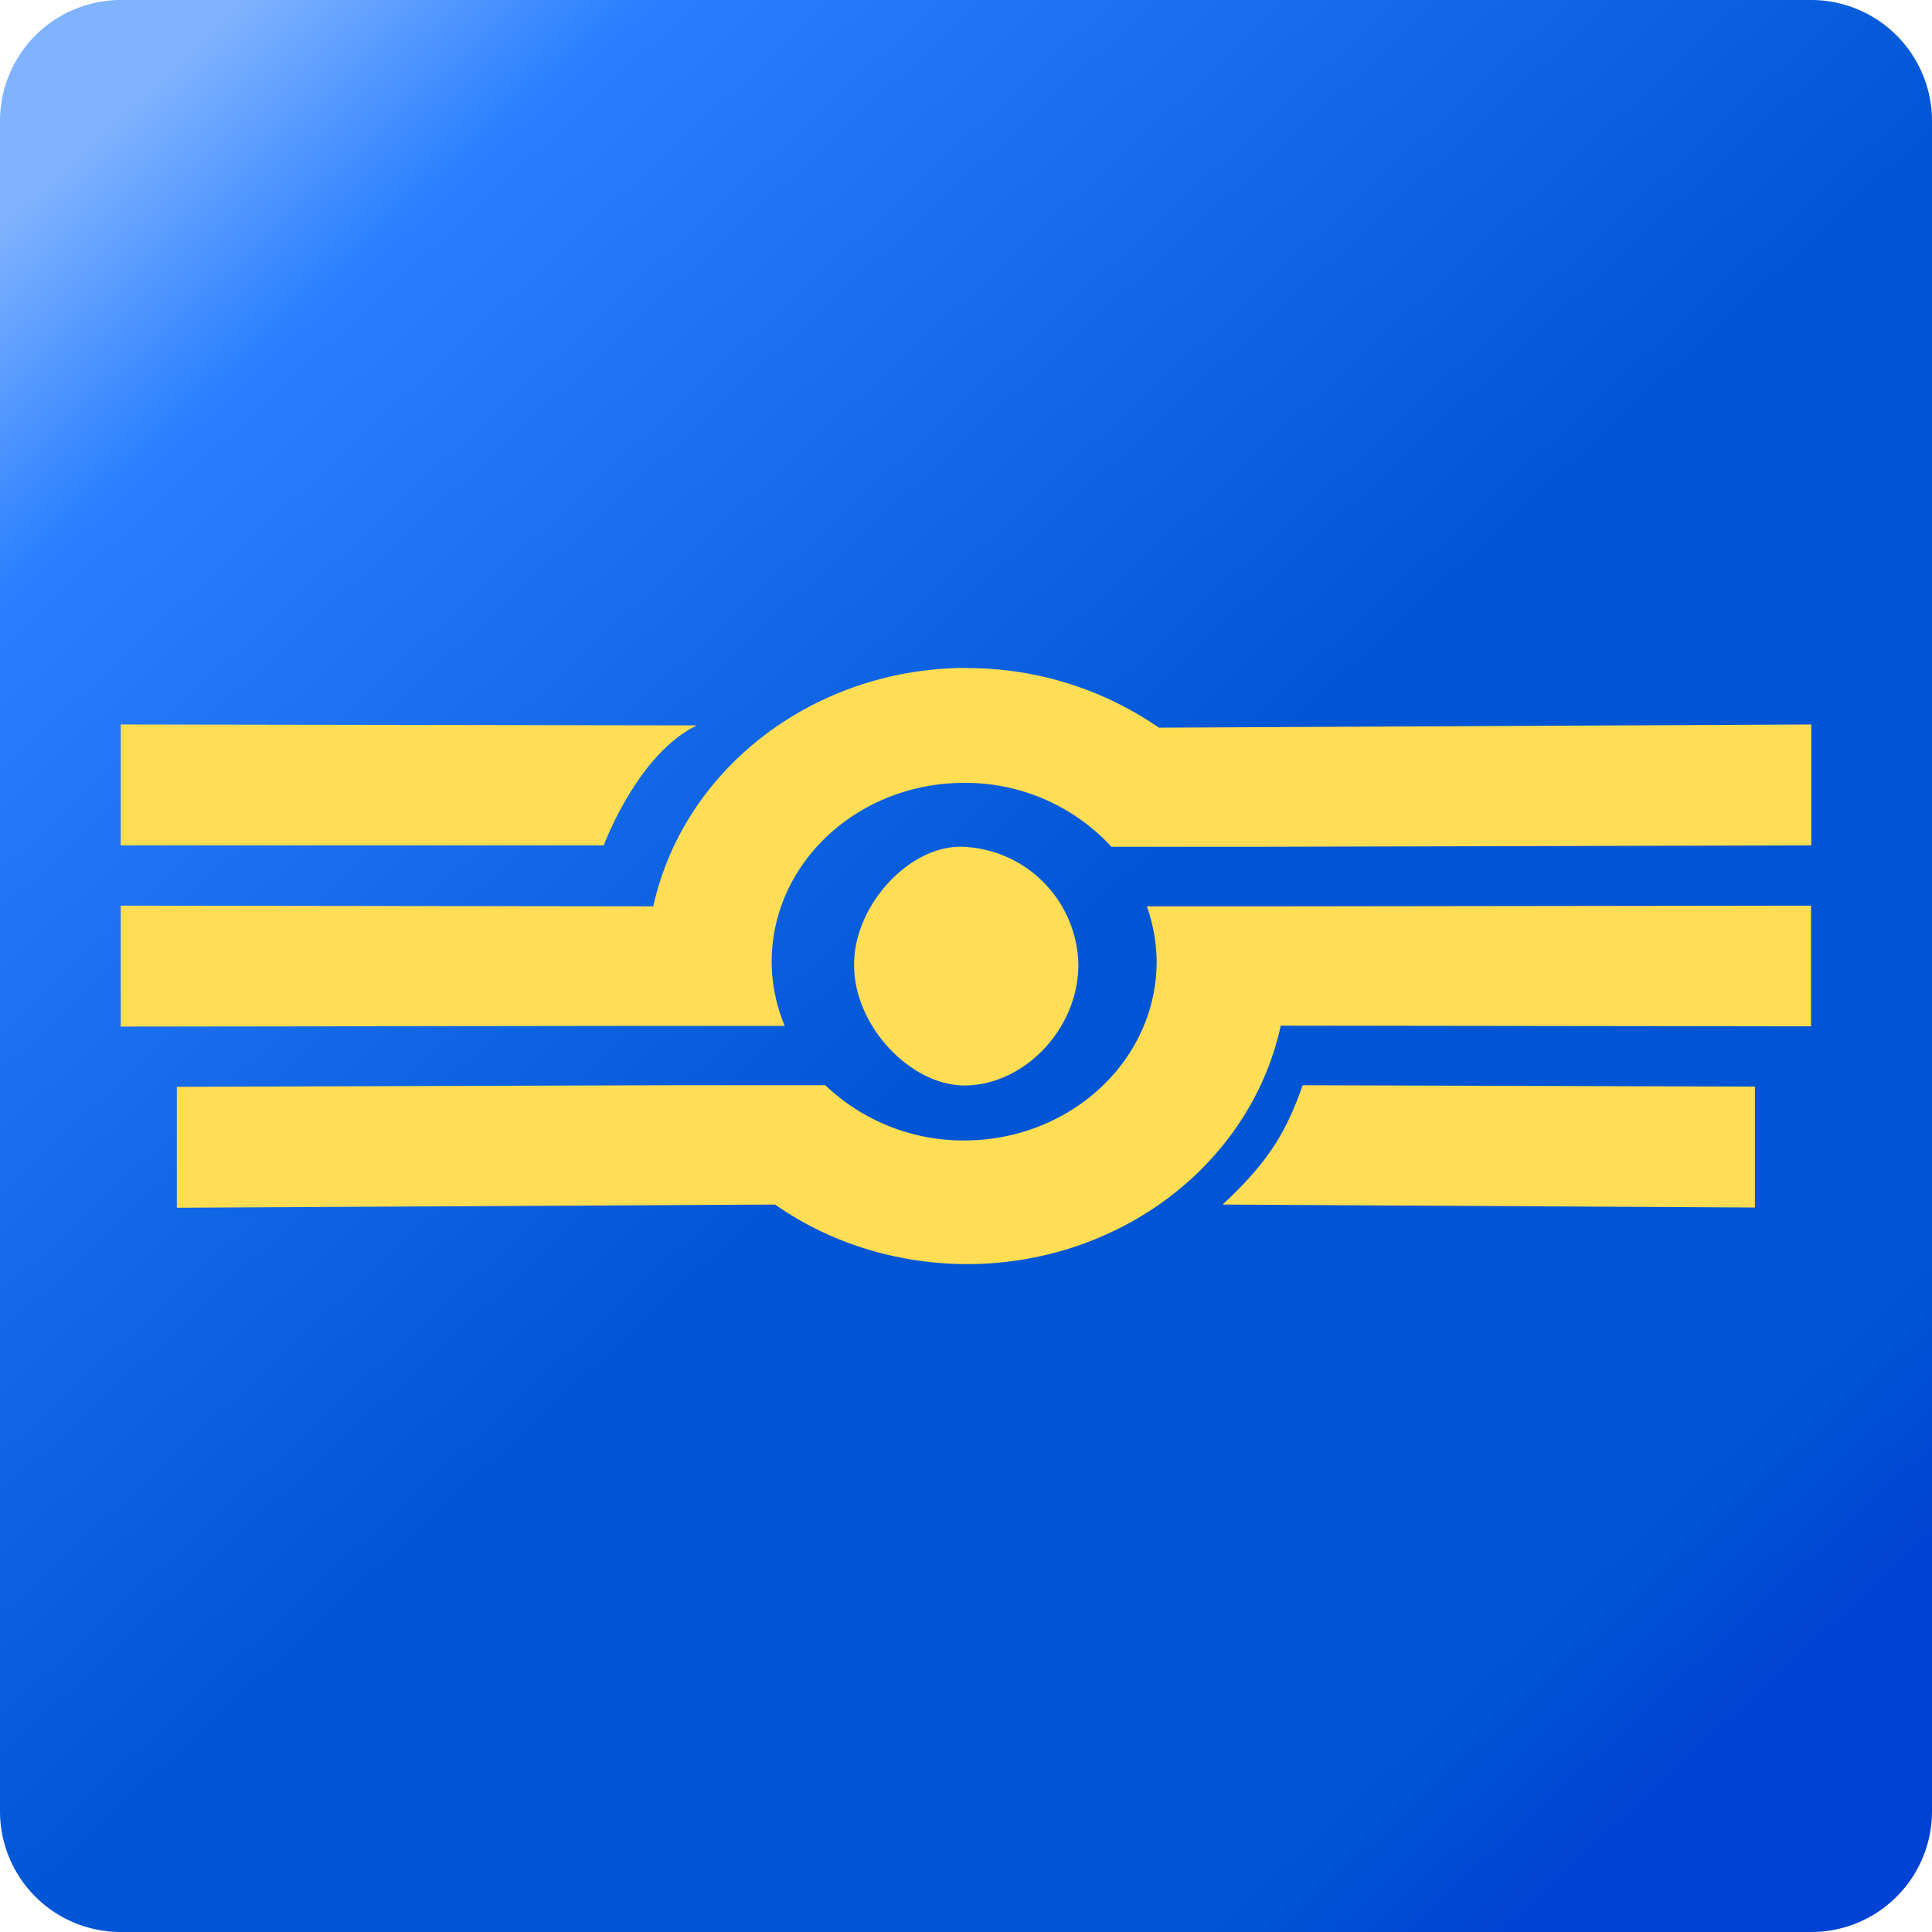
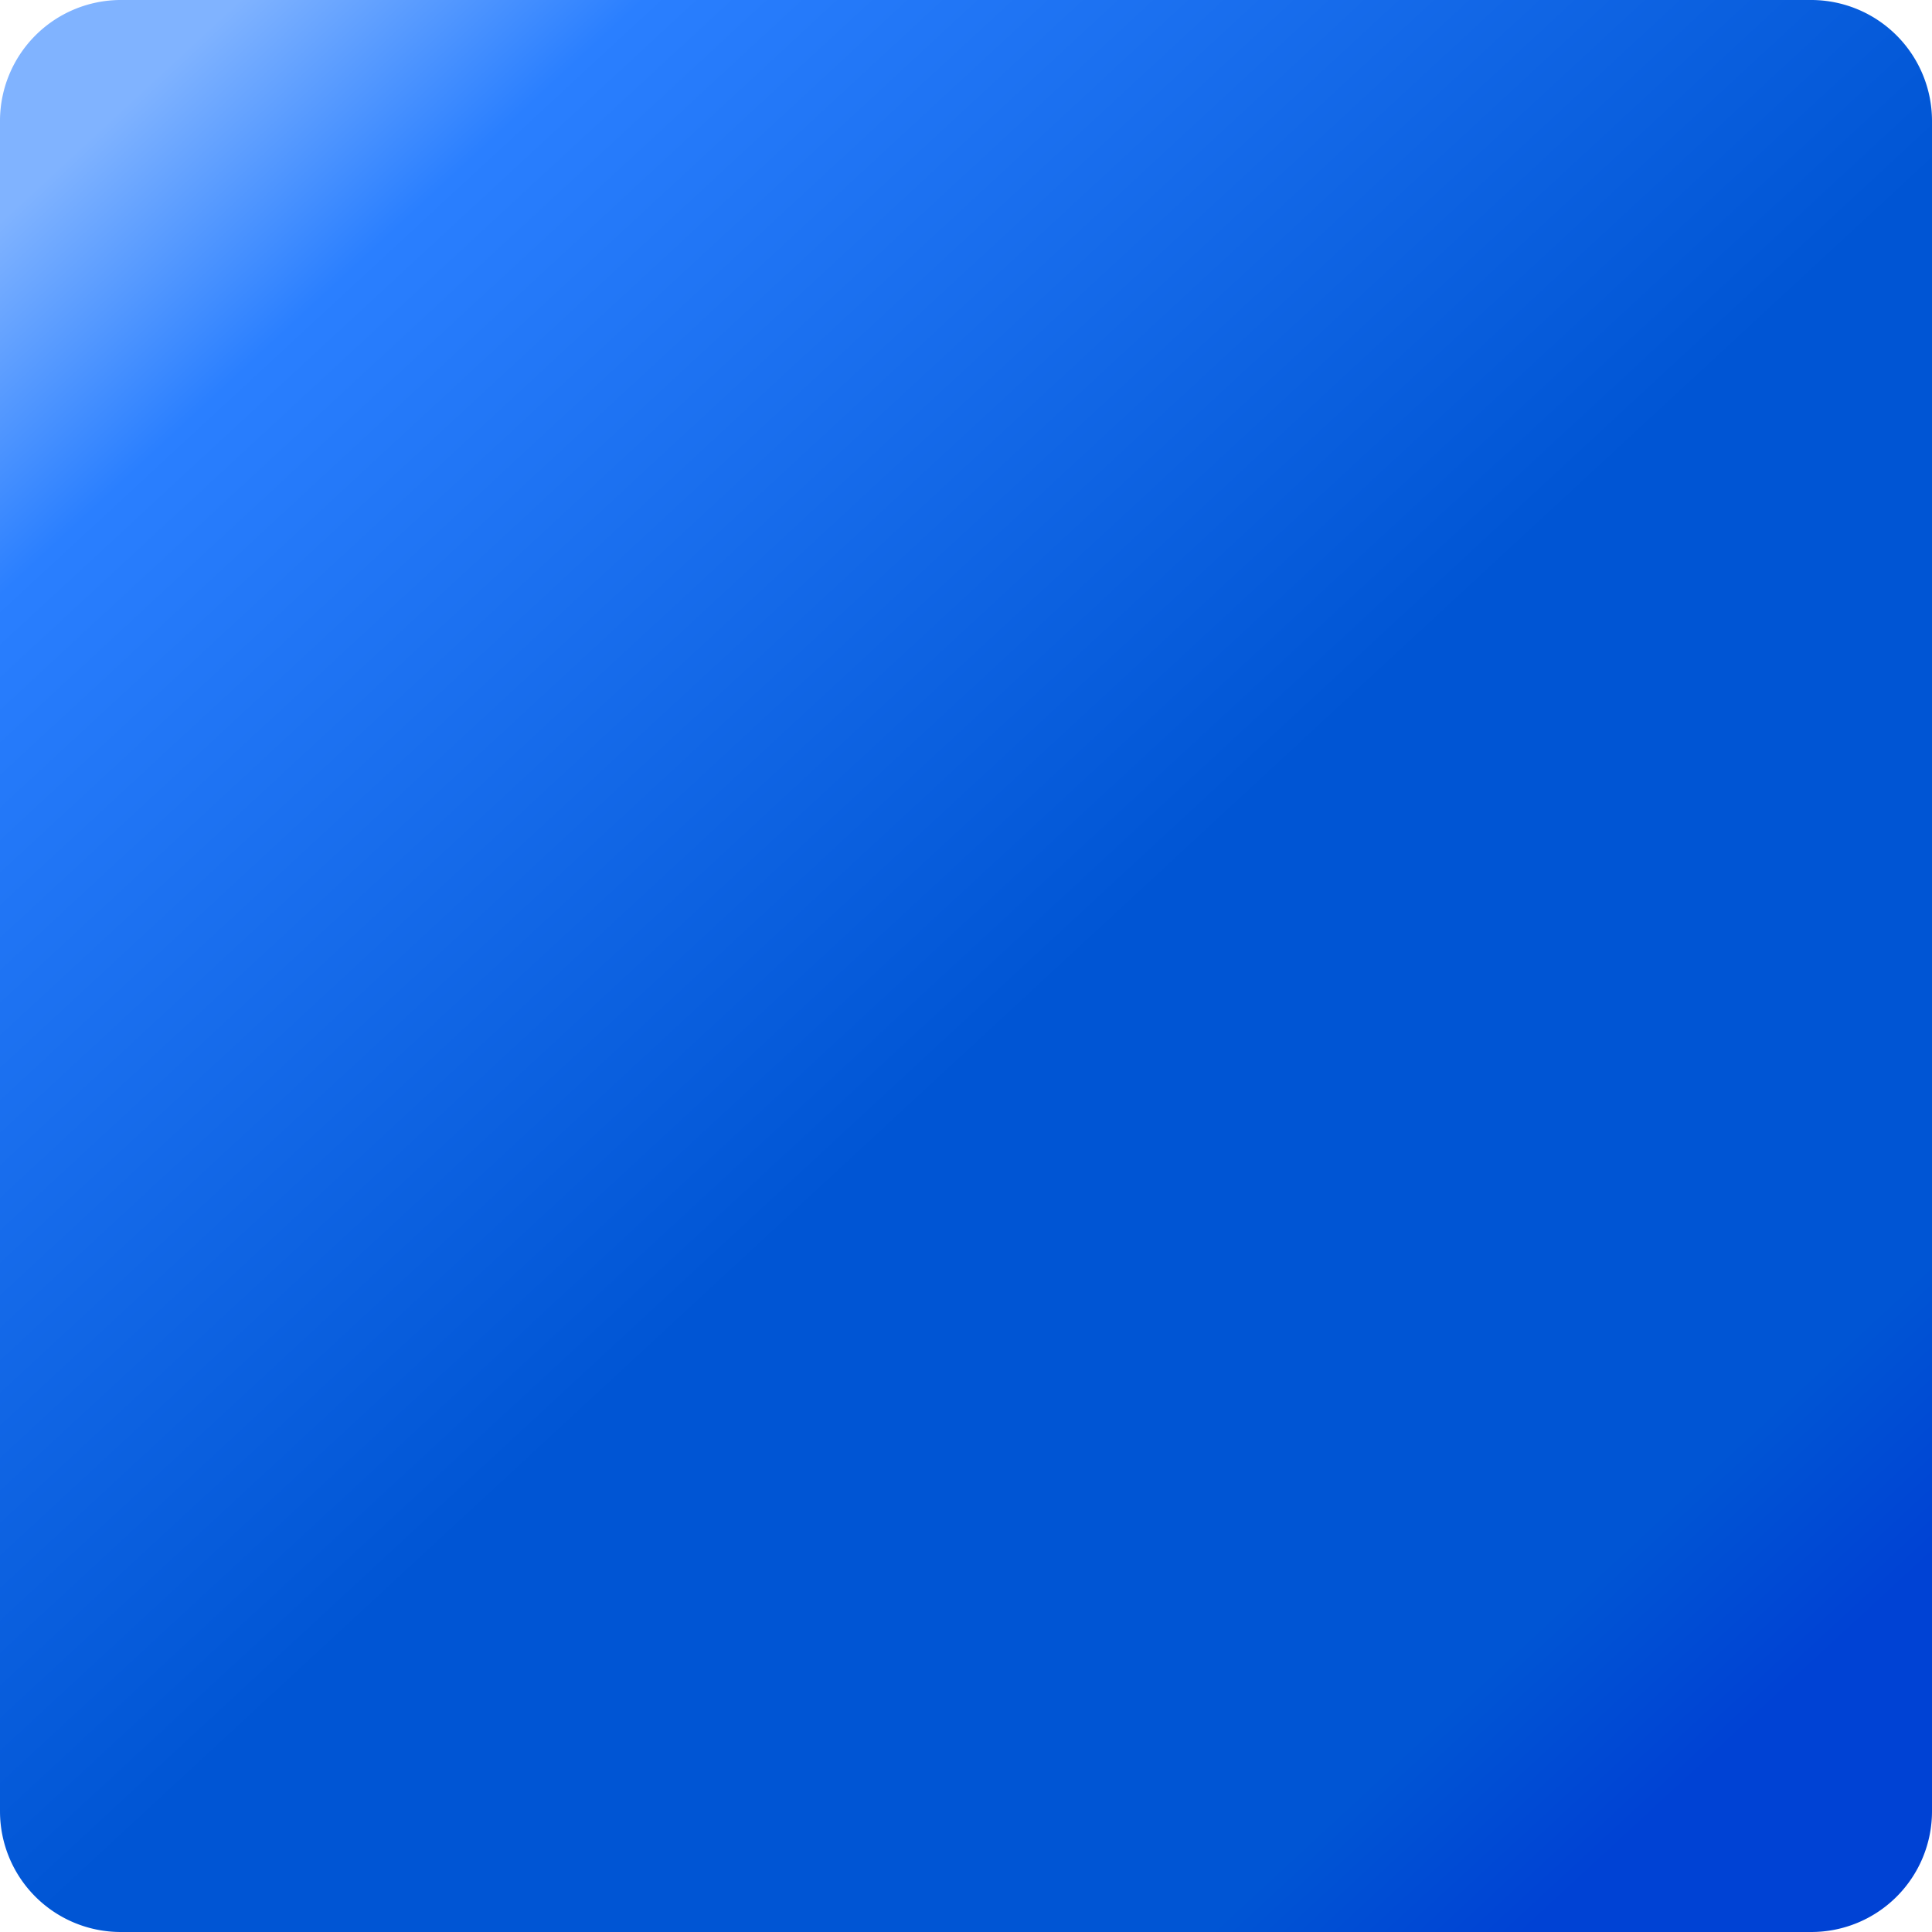
<svg xmlns="http://www.w3.org/2000/svg" xmlns:xlink="http://www.w3.org/1999/xlink" data-bbox="0 0 8.467 8.467" viewBox="0 0 8.467 8.467" height="32" width="32" data-type="ugc">
  <g>
    <defs>
      <linearGradient id="709f3e2b-4ca6-4e35-9bb4-06182da9c899">
        <stop offset="0" stop-color="#0042d4" />
        <stop offset=".095" stop-color="#0055d4" />
        <stop offset=".443" stop-color="#0055d4" />
        <stop offset=".88" stop-color="#2a7fff" />
        <stop offset="1" stop-color="#80b3ff" />
      </linearGradient>
      <linearGradient gradientTransform="translate(-.132 -9.149) scale(1.031)" gradientUnits="userSpaceOnUse" y2="289.063" x2=".794" y1="296.206" x1="7.408" id="9944d0cf-1344-4cc5-99b9-a2f0f5fe41fb" xlink:href="#709f3e2b-4ca6-4e35-9bb4-06182da9c899" />
    </defs>
    <path fill="url(#9944d0cf-1344-4cc5-99b9-a2f0f5fe41fb)" fill-rule="evenodd" d="M8.467 289.062v7.409a.529.529 0 0 1-.529.529H.529a.529.529 0 0 1-.529-.529v-7.409a.53.53 0 0 1 .529-.529h7.409a.53.53 0 0 1 .529.529z" transform="translate(0 -288.533)" />
-     <path d="M4.726 4.227c0 .288-.246.536-.509.53-.23-.007-.471-.259-.474-.523-.004-.265.243-.53.474-.523a.527.527 0 0 1 .509.515zm.3-.255c.028.078.042.16.043.242 0 .433-.378.784-.844.784a.875.875 0 0 1-.608-.242H2.95l-2.175.007v.53l2.622-.014c.242.17.537.26.84.261.668 0 1.243-.437 1.376-1.045l2.324.003v-.529l-2.322.003zm-.787-1.045c-.668 0-1.242.438-1.376 1.045L.529 3.969v.53l2.333-.003h.577a.735.735 0 0 1-.057-.281c0-.433.378-.784.843-.784a.87.87 0 0 1 .646.28h.655l2.412-.006v-.53l-2.859.014a1.477 1.477 0 0 0-.84-.261zm-3.71.248v.53h2.117s.147-.4.408-.526zm5.18 1.581c-.07.196-.14.327-.351.523l2.333.013v-.53z" fill="#ffdd55" fill-rule="evenodd" />
  </g>
</svg>